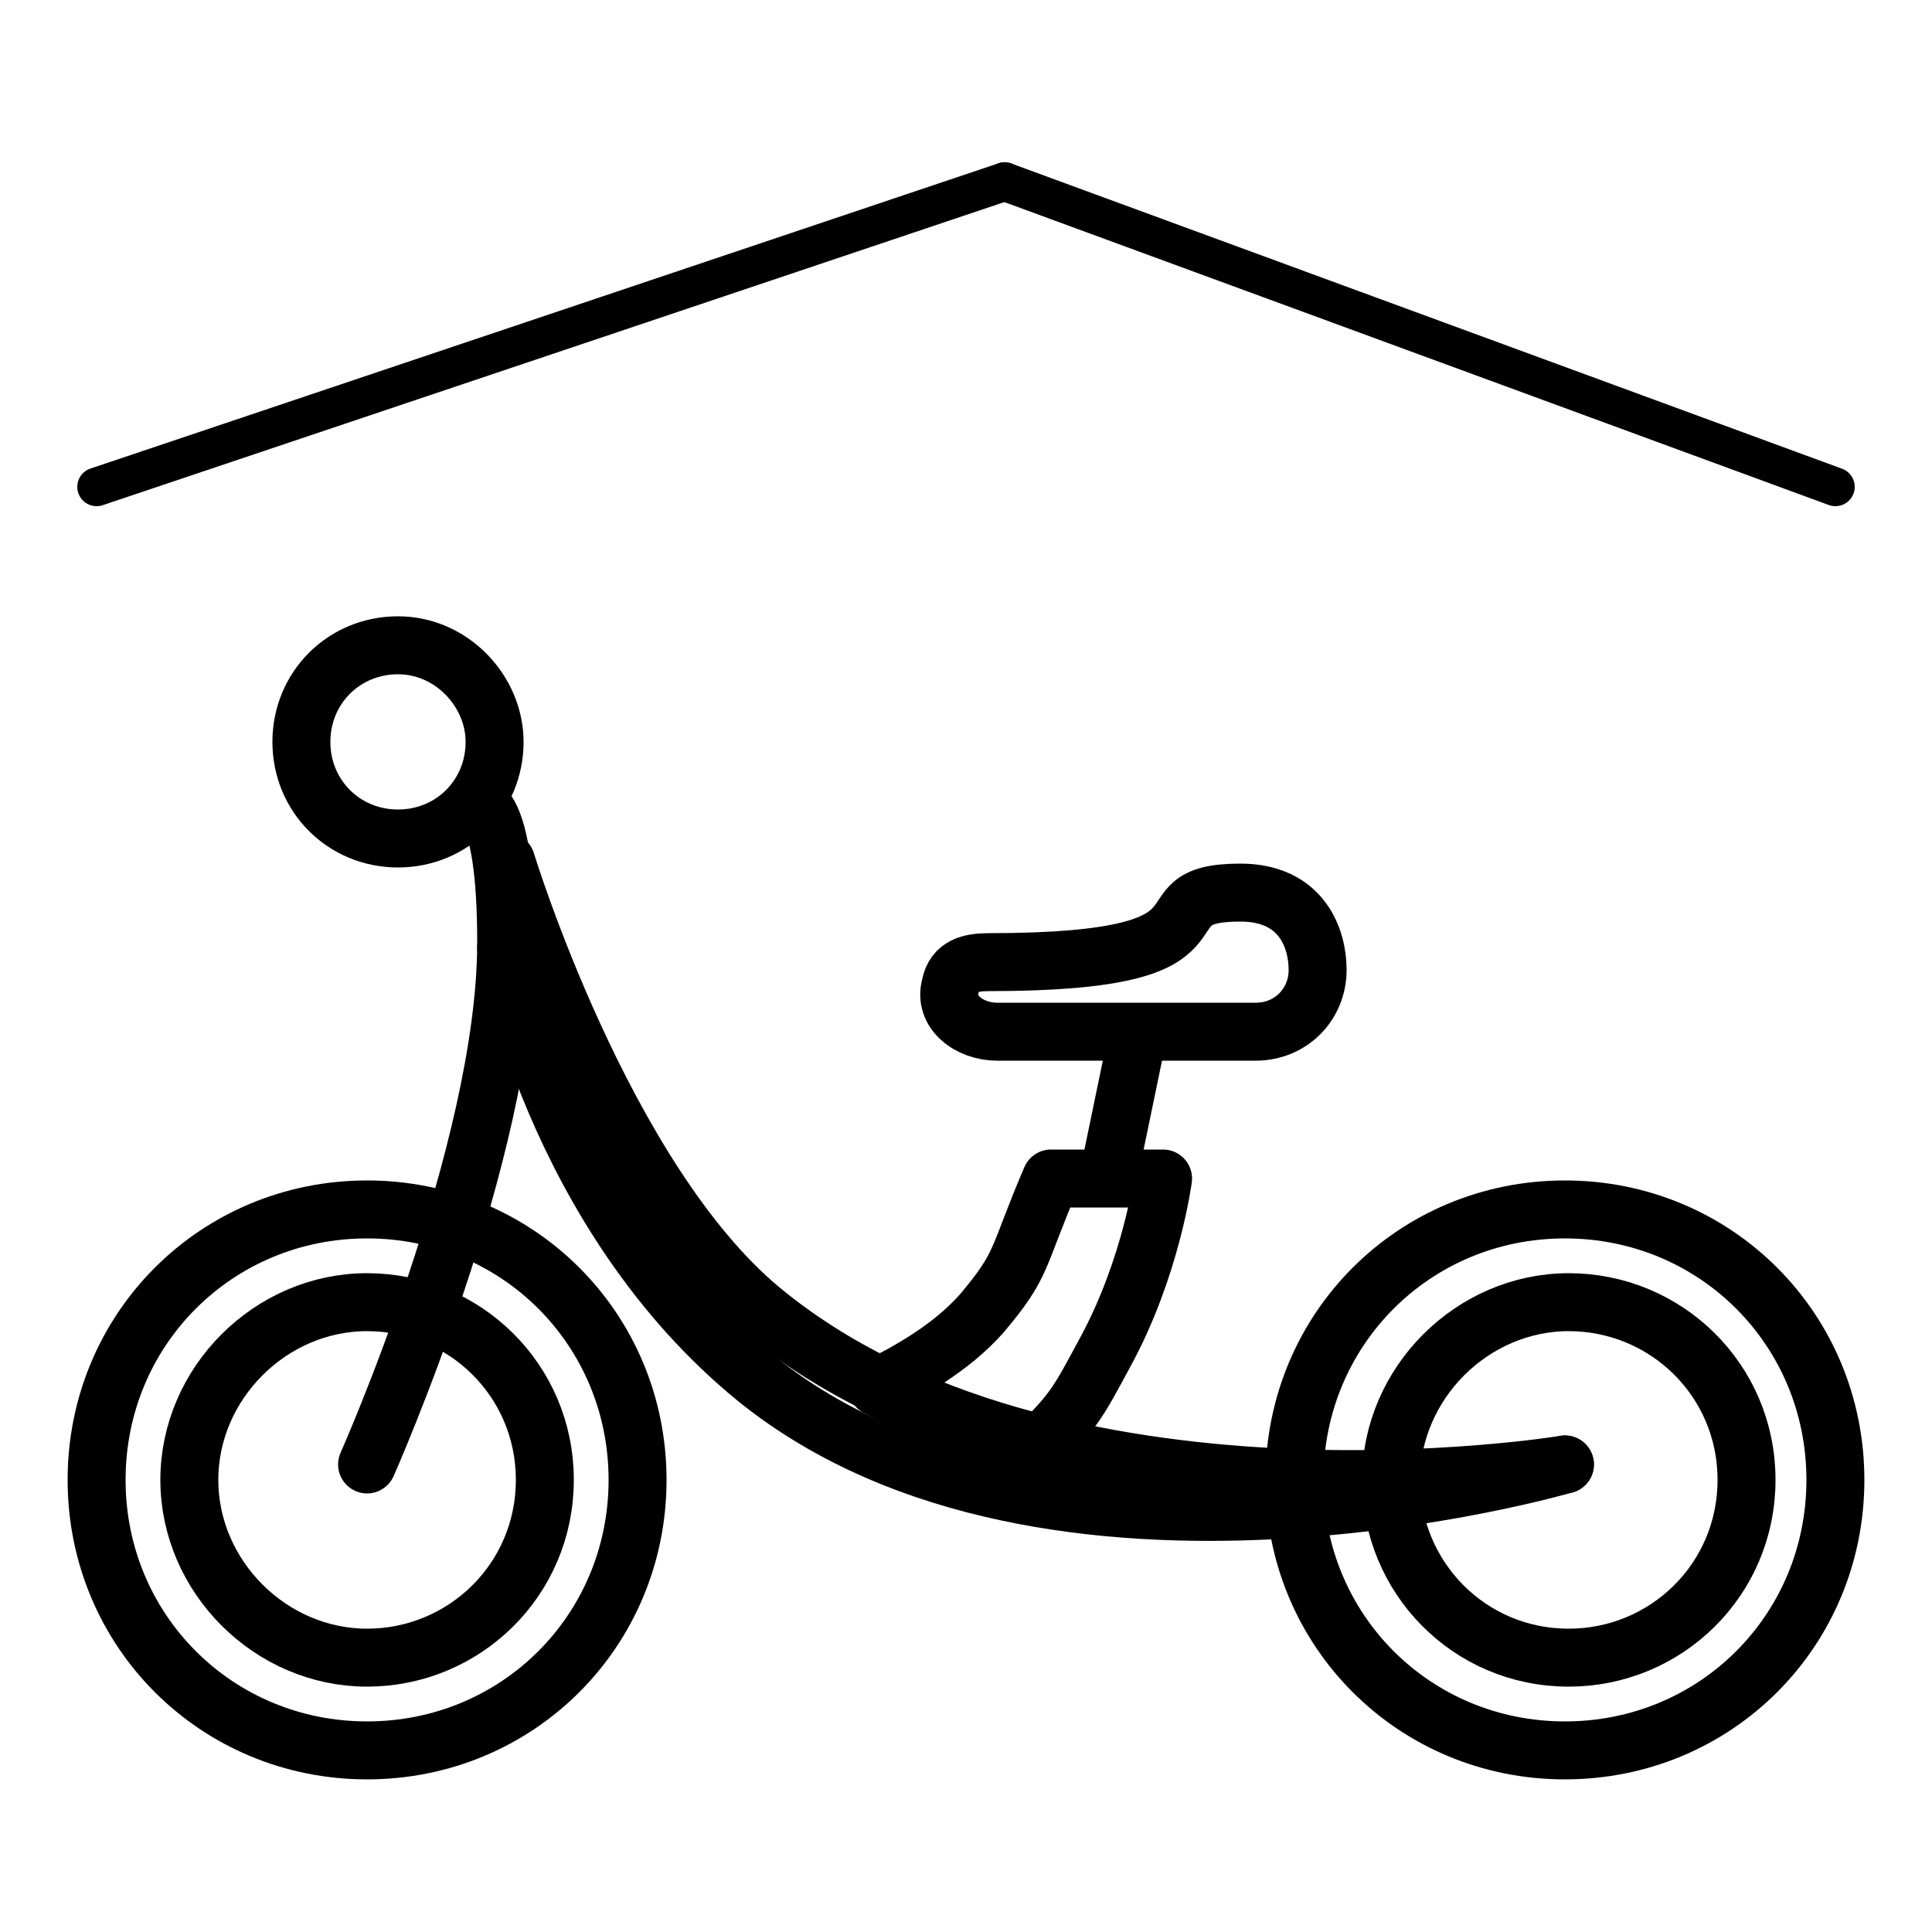
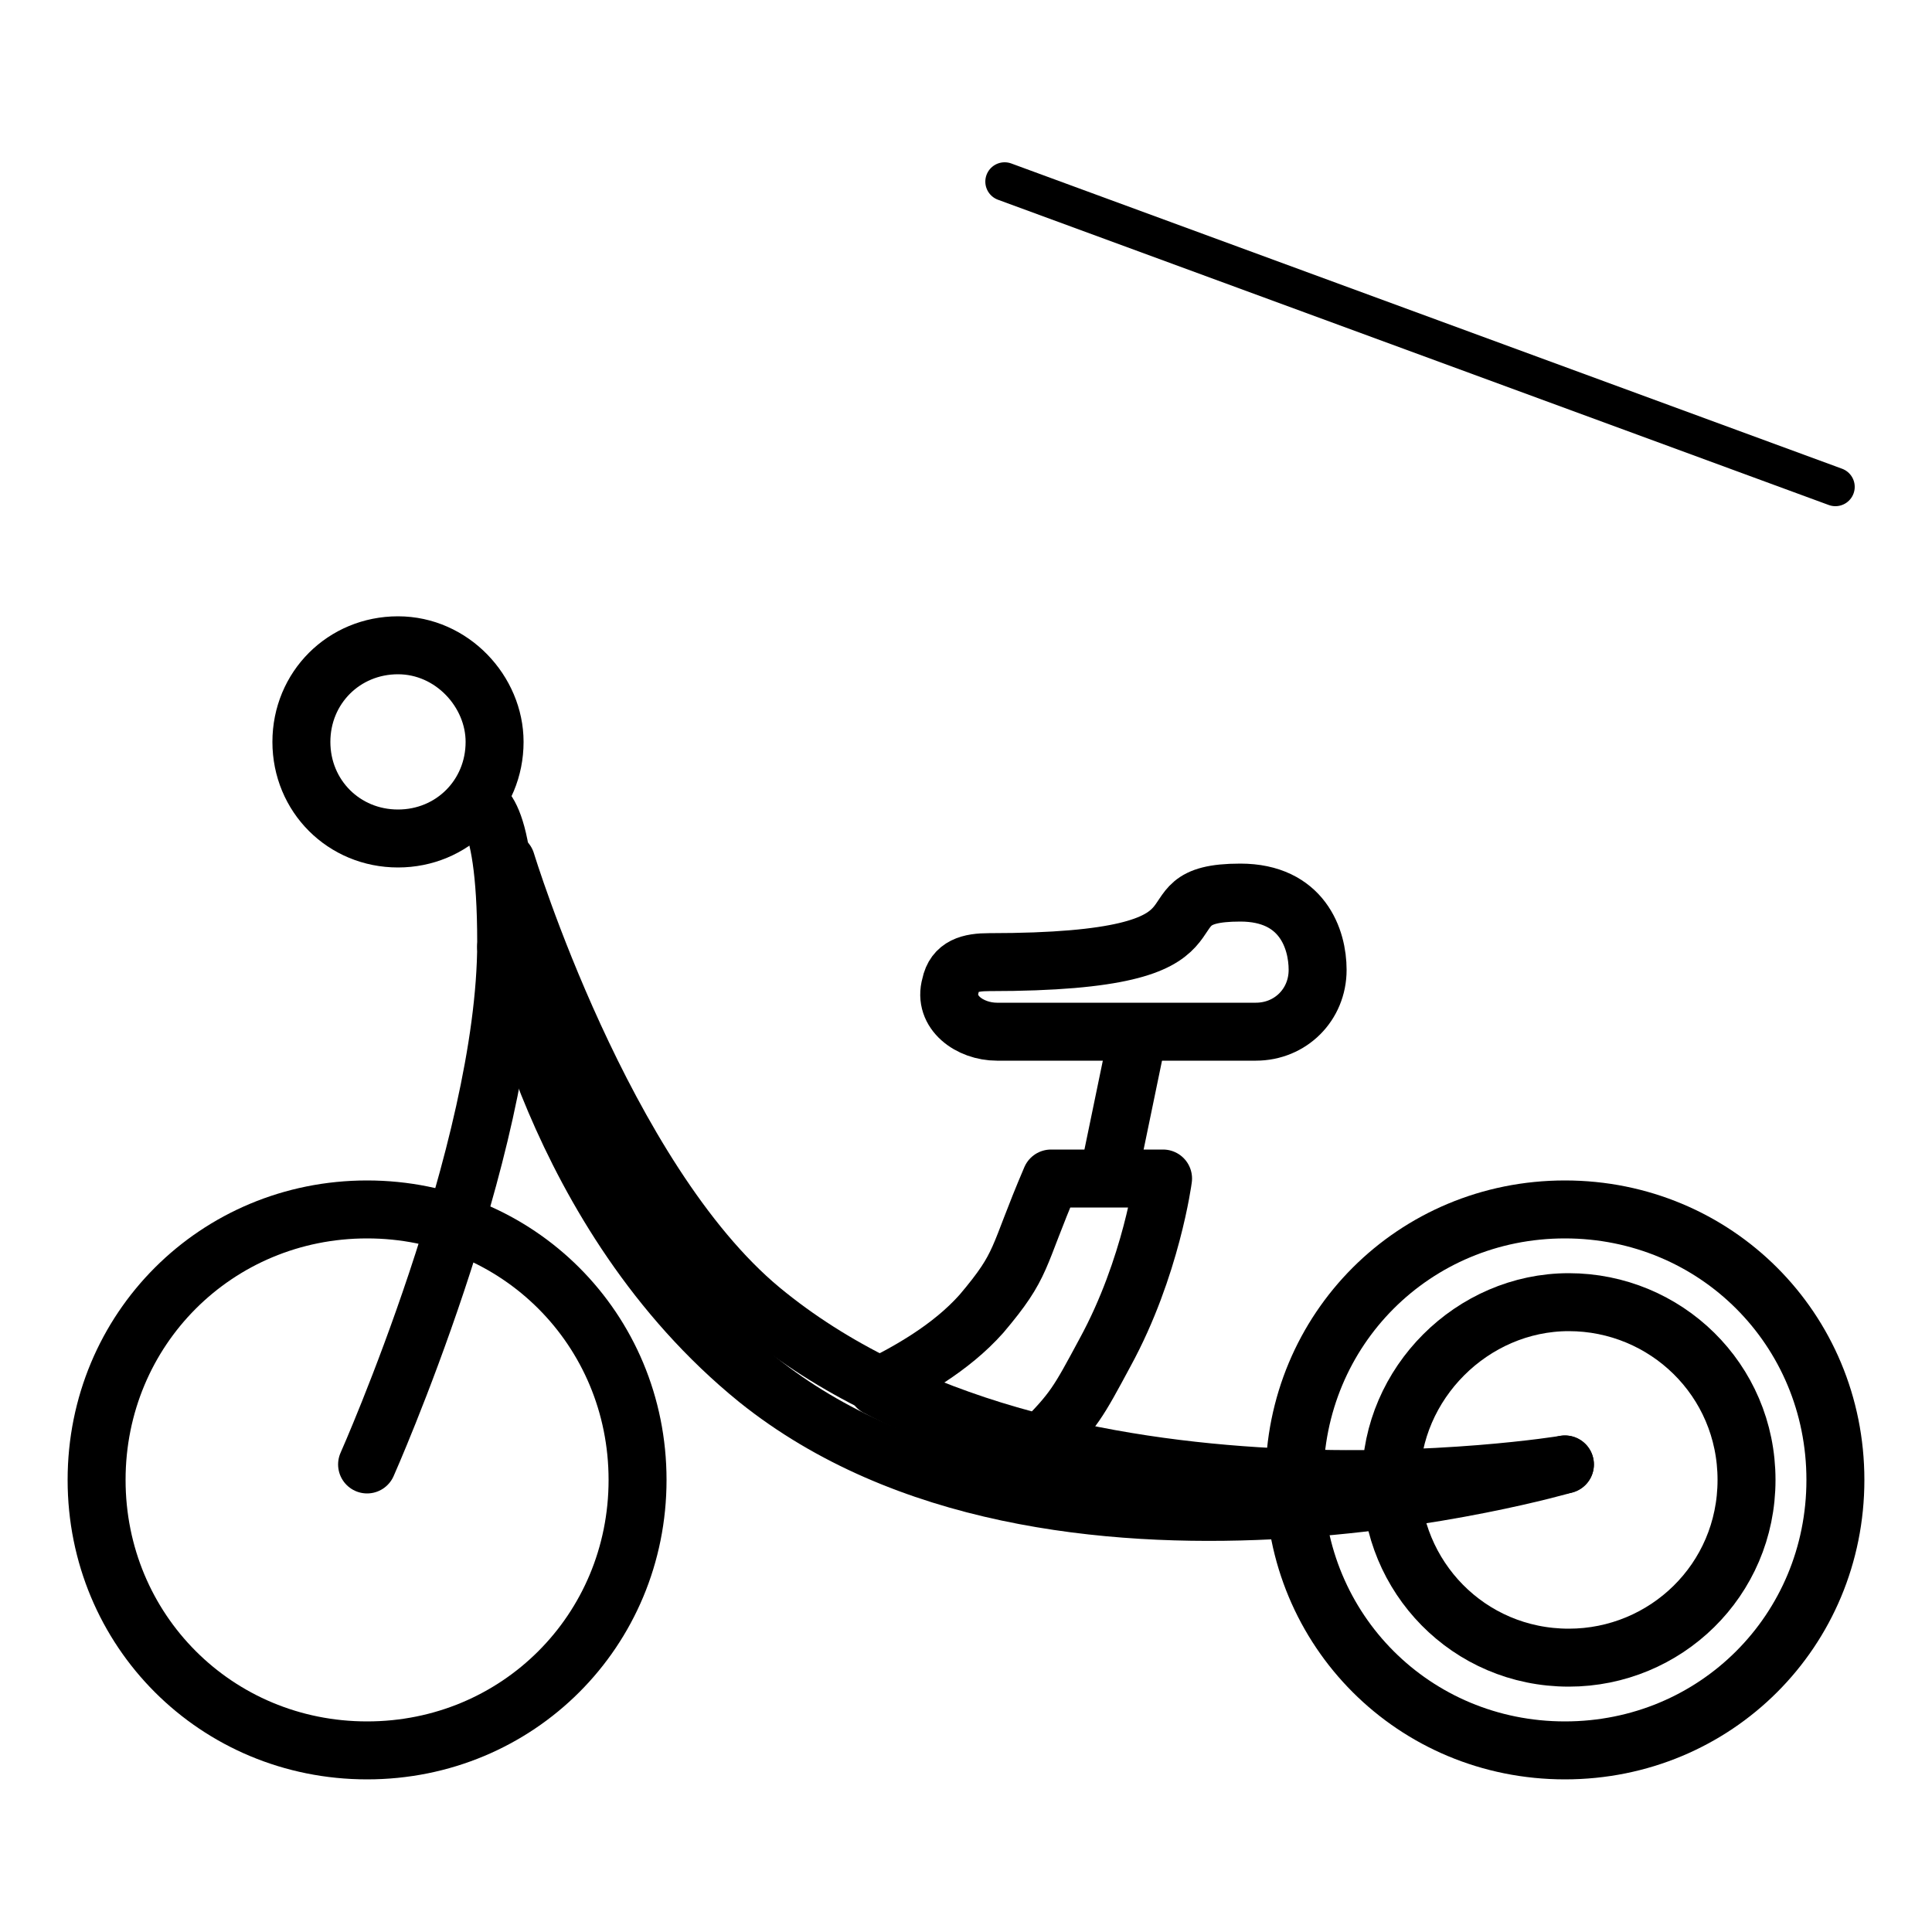
<svg xmlns="http://www.w3.org/2000/svg" version="1.1" id="Livello_1" x="0px" y="0px" viewBox="0 0 50 50" style="enable-background:new 0 0 50 50;" xml:space="preserve">
  <style type="text/css">
	.st0{fill:none;stroke:#000000;stroke-width:1.5;stroke-linecap:round;stroke-linejoin:round;stroke-miterlimit:10;}
	.st1{fill:none;stroke:#000000;stroke-linecap:round;stroke-linejoin:round;stroke-miterlimit:10;}
</style>
  <g>
    <g>
      <path class="st0" d="M40.5,37.9c0,0-13.3,3.9-20.9-2.2c-5.3-4.3-6.5-11.2-6.5-11.2" />
      <g>
        <g>
          <g>
            <path class="st0" d="M16.5,38.3c0,3.9-3.1,7-7,7s-7-3.1-7-7s3.1-7,7-7S16.5,34.4,16.5,38.3z" />
-             <path class="st0" d="M14.1,38.3c0,2.6-2.1,4.6-4.6,4.6s-4.6-2.1-4.6-4.6s2.1-4.6,4.6-4.6S14.1,35.7,14.1,38.3z" />
          </g>
          <g>
            <path class="st0" d="M47.5,38.3c0,3.9-3.1,7-7,7s-7-3.1-7-7s3.1-7,7-7S47.5,34.4,47.5,38.3z" />
            <path class="st0" d="M45.2,38.3c0,2.6-2.1,4.6-4.6,4.6c-2.6,0-4.6-2.1-4.6-4.6s2.1-4.6,4.6-4.6S45.2,35.7,45.2,38.3z" />
          </g>
        </g>
        <path class="st0" d="M32.1,23.1c-2.8,0,0.4,1.8-6.5,1.8c-0.5,0-0.9,0.1-1,0.6c-0.2,0.7,0.5,1.2,1.2,1.2c0.3,0,2.6,0,4.4,0     c1.1,0,2,0,2.3,0c0.9,0,1.6-0.7,1.6-1.6C34.1,24.3,33.7,23.1,32.1,23.1z" />
        <path class="st0" d="M12.8,19.2c0,1.4-1.1,2.5-2.5,2.5s-2.5-1.1-2.5-2.5s1.1-2.5,2.5-2.5S12.8,17.9,12.8,19.2z" />
        <path class="st0" d="M12.3,20.8c0,0,0.8-0.2,0.8,3.6c0,5.4-3.6,13.5-3.6,13.5" />
        <path class="st0" d="M40.5,37.9c0,0-13.3,2.2-20.8-4c-4.1-3.4-6.6-11.6-6.6-11.6" />
        <path class="st0" d="M30.1,30.5h-2.9c-0.9,2.1-0.7,2.2-1.8,3.5c-0.8,0.9-1.9,1.5-2.7,1.9c1.3,0.7,2.8,1.1,4.2,1.5     c0.9-0.9,1-1.1,1.7-2.4C29.8,32.8,30.1,30.5,30.1,30.5z" />
        <line class="st0" x1="29.4" y1="27" x2="28.8" y2="29.9" />
      </g>
    </g>
    <g>
-       <line class="st1" x1="26" y1="4.7" x2="2.5" y2="12.6" />
      <line class="st1" x1="47.5" y1="12.6" x2="26" y2="4.7" />
    </g>
  </g>
</svg>